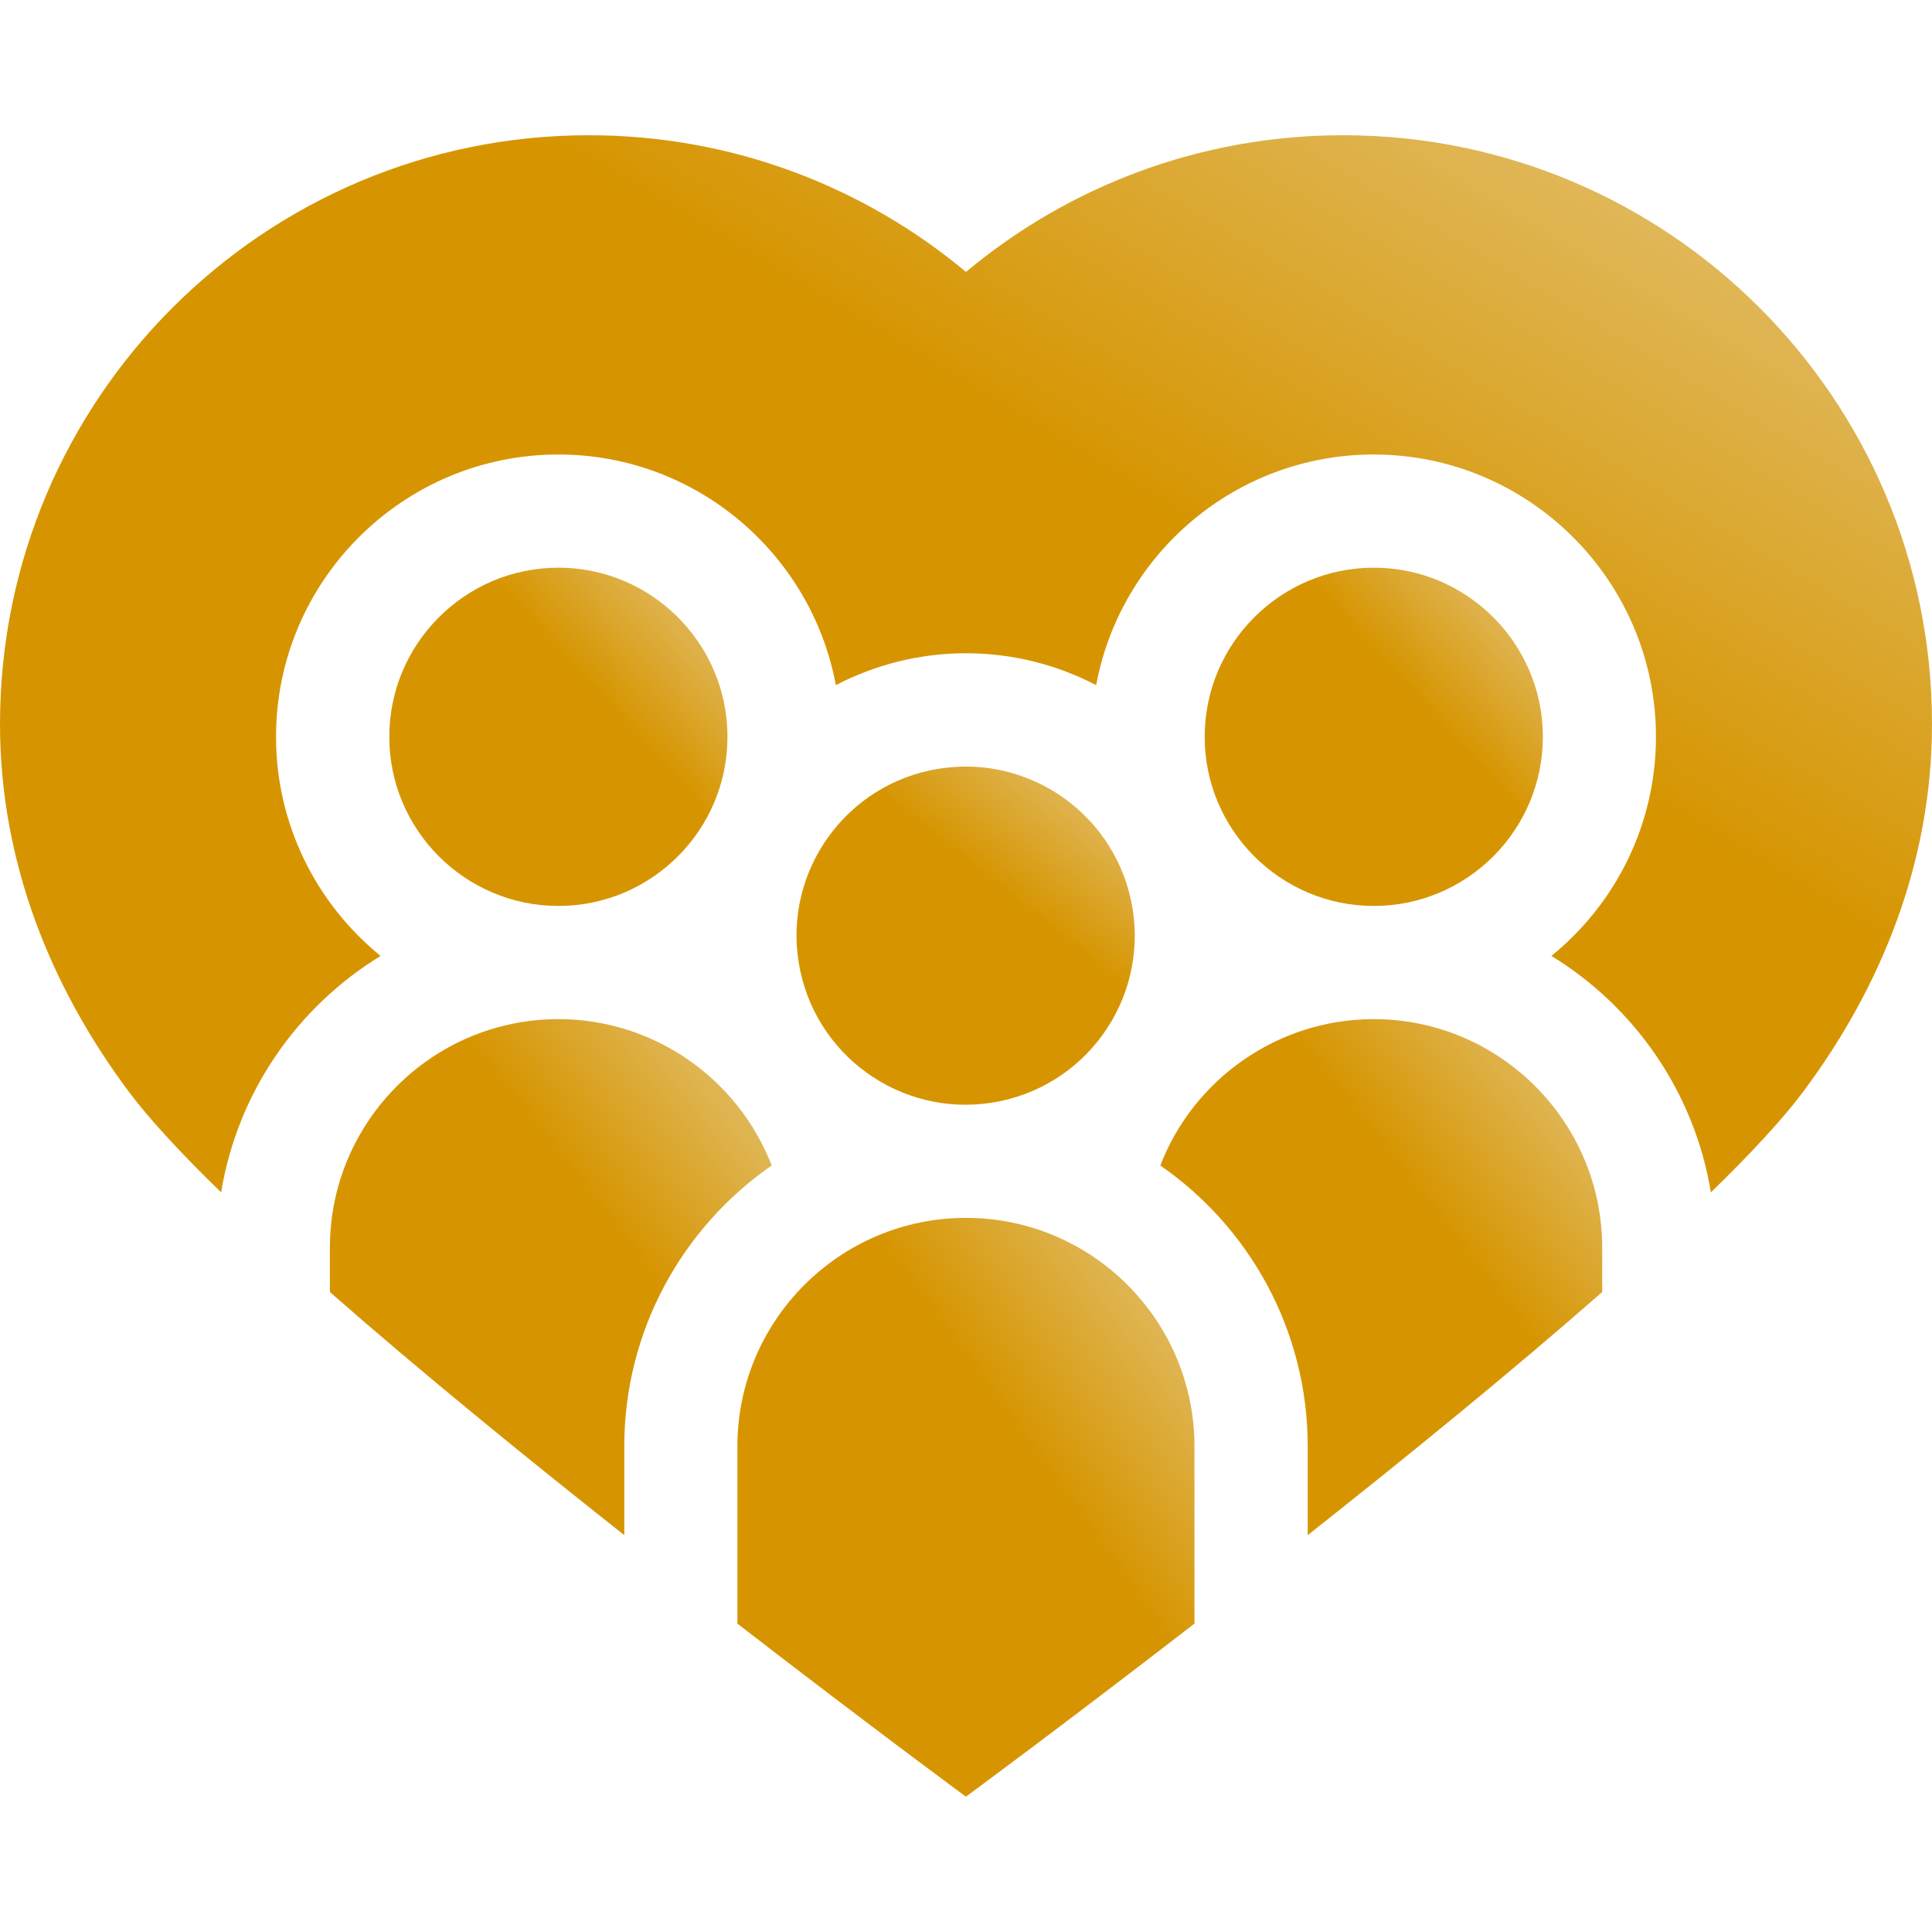
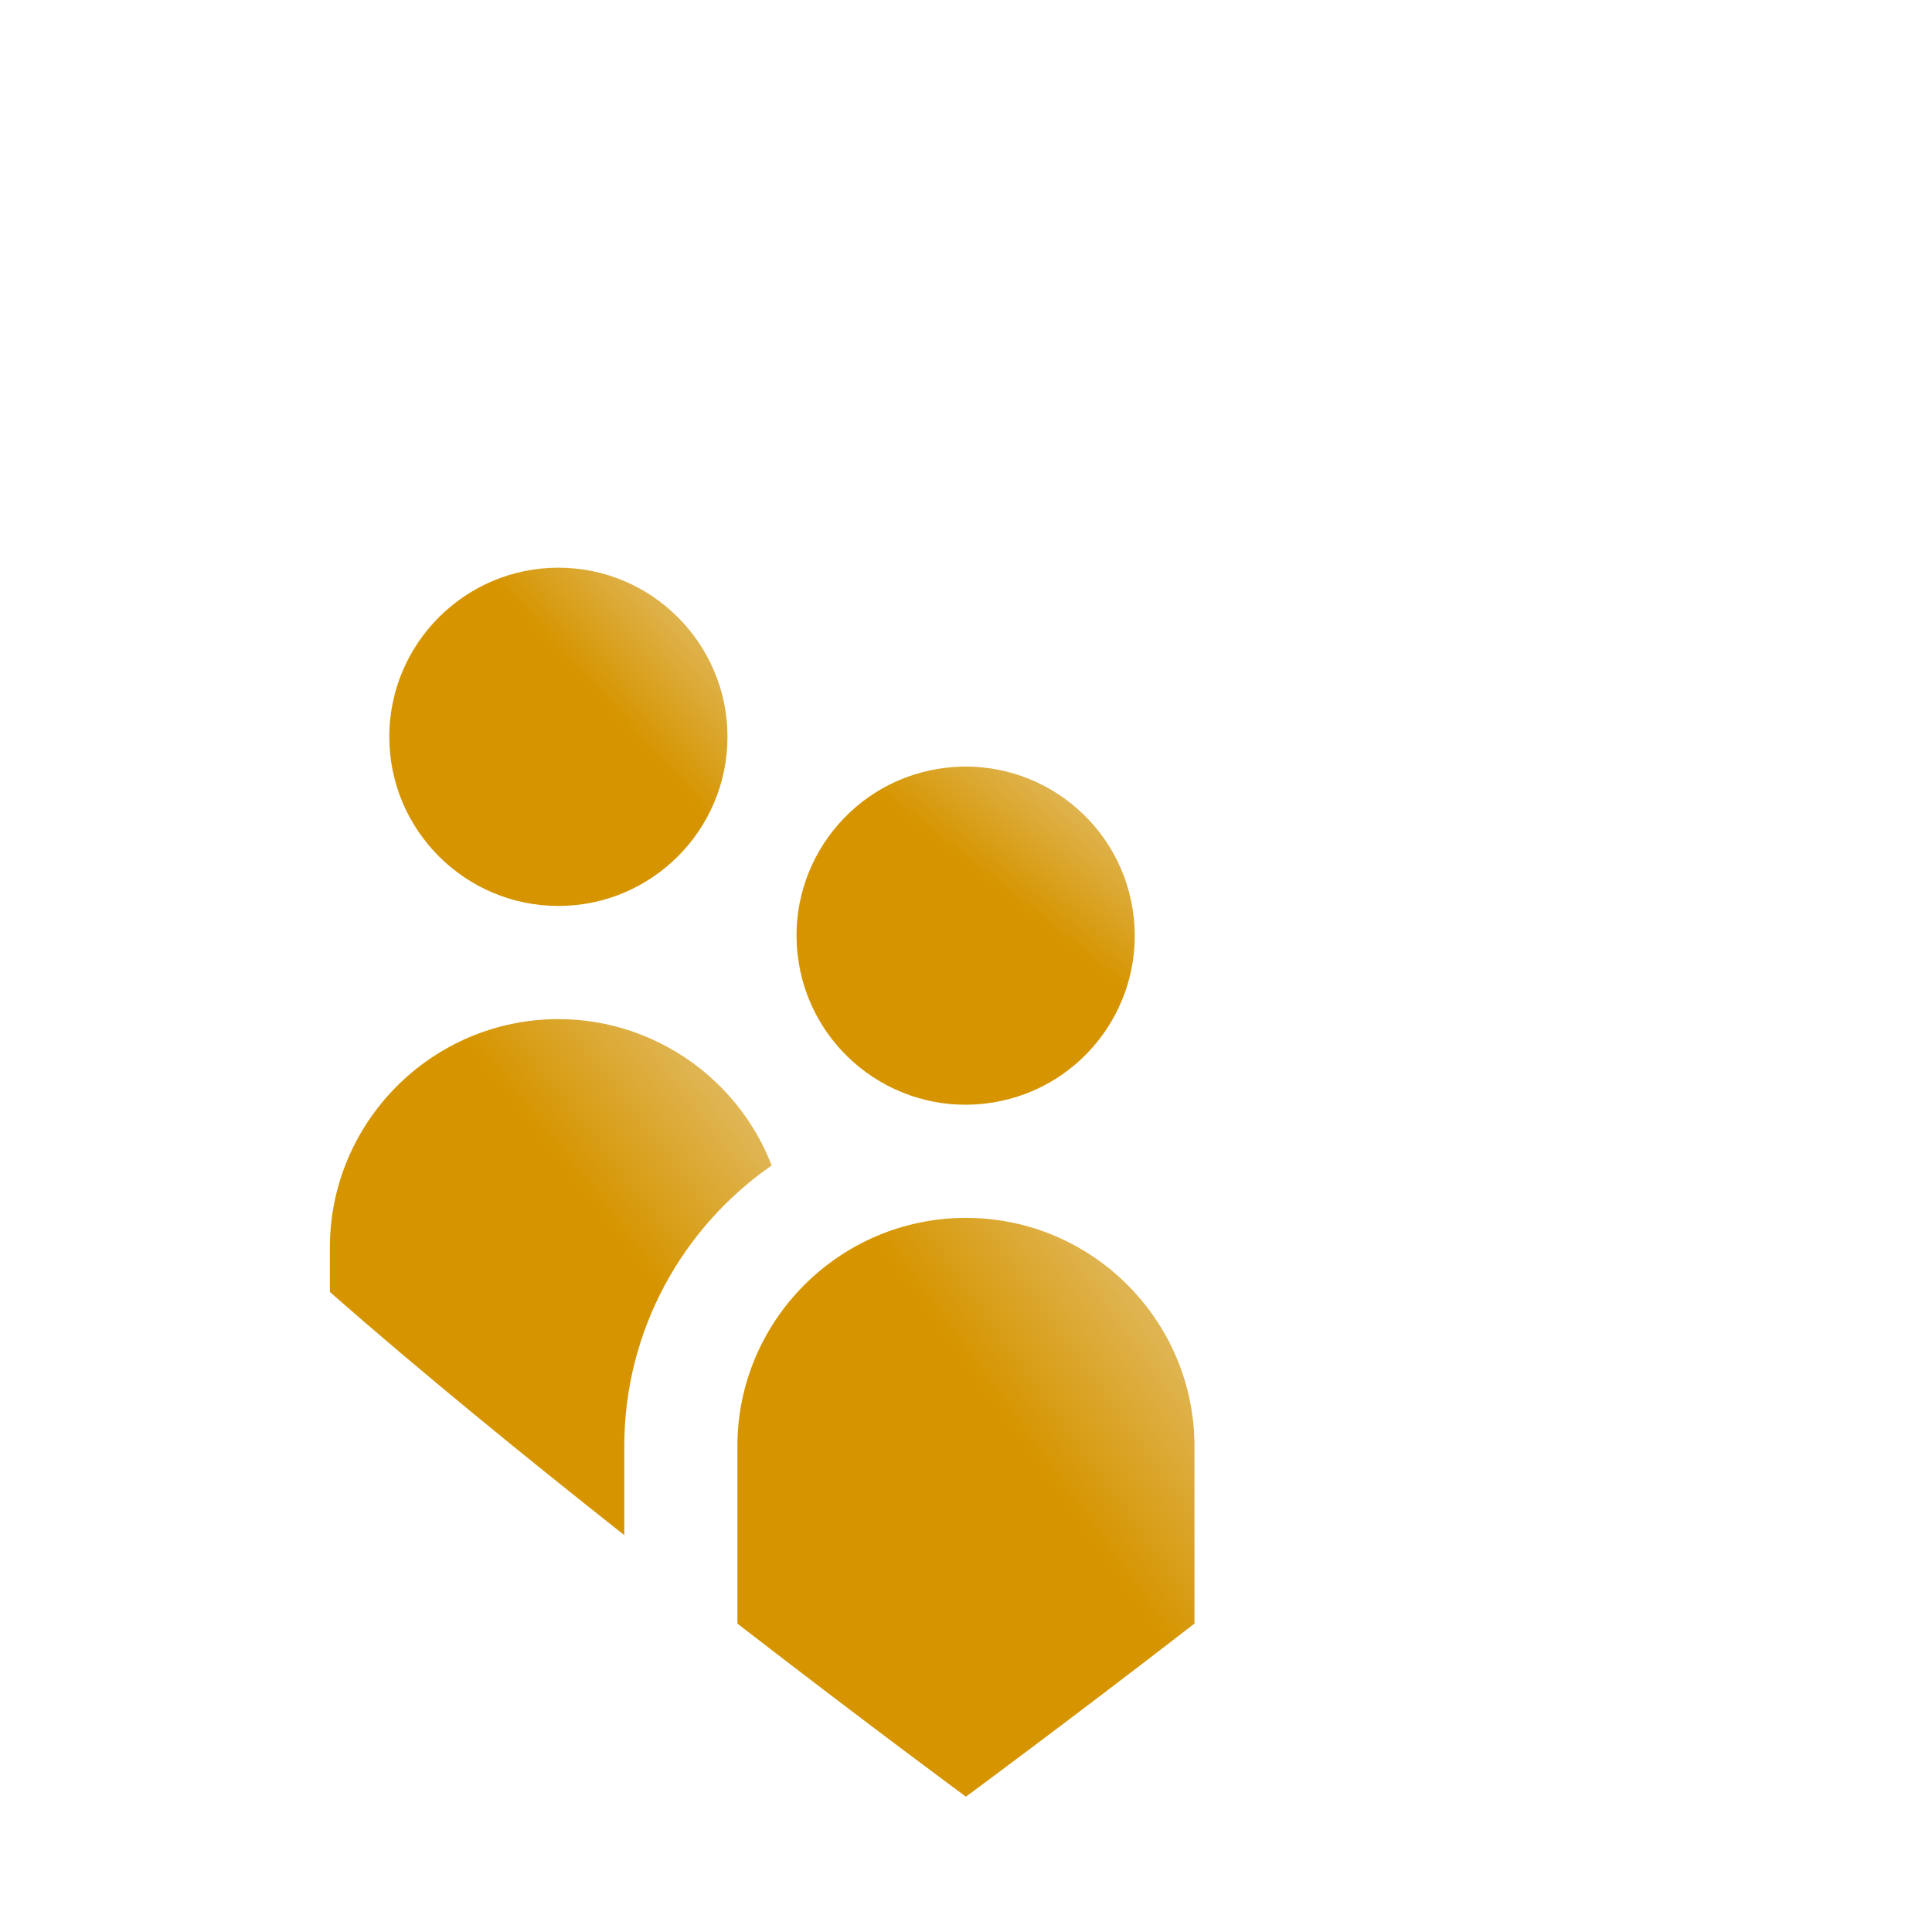
<svg xmlns="http://www.w3.org/2000/svg" width="24" height="24" viewBox="0 0 24 24" fill="none">
  <path d="M4.098 16.05C5.217 17.033 6.527 18.1 7.755 19.07V17.968C7.755 16.523 8.481 15.245 9.586 14.478C9.171 13.401 8.123 12.66 6.937 12.66C5.371 12.66 4.098 13.934 4.098 15.499V16.05Z" fill="url(#paint0_linear_8099_3390)" />
-   <path d="M24 8.995C24 4.955 20.725 1.68 16.685 1.68C14.902 1.68 13.269 2.318 12 3.378C10.731 2.319 9.098 1.68 7.315 1.68C3.275 1.68 0 4.955 0 8.995C0 10.72 0.639 12.272 1.595 13.555C1.855 13.904 2.254 14.333 2.747 14.812C2.95 13.57 3.694 12.507 4.728 11.875C3.936 11.231 3.429 10.25 3.429 9.153C3.429 7.219 5.003 5.646 6.936 5.646C8.651 5.646 10.081 6.883 10.383 8.511C10.868 8.259 11.417 8.115 12 8.115C12.583 8.115 13.132 8.259 13.617 8.511C13.919 6.883 15.349 5.646 17.064 5.646C18.997 5.646 20.571 7.219 20.571 9.153C20.571 10.25 20.064 11.231 19.272 11.875C20.306 12.507 21.05 13.57 21.253 14.812C21.746 14.333 22.145 13.904 22.405 13.555C23.361 12.272 24 10.72 24 8.995Z" fill="url(#paint1_linear_8099_3390)" />
  <path d="M9.037 9.153C9.037 7.995 8.095 7.052 6.937 7.052C5.778 7.052 4.836 7.995 4.836 9.153C4.836 10.311 5.778 11.254 6.937 11.254C8.095 11.254 9.037 10.311 9.037 9.153Z" fill="url(#paint2_linear_8099_3390)" />
-   <path d="M19.903 16.05V15.499C19.903 13.934 18.629 12.66 17.064 12.66C15.877 12.66 14.829 13.401 14.414 14.478C15.52 15.245 16.245 16.523 16.245 17.968V19.07C17.473 18.1 18.783 17.033 19.903 16.05Z" fill="url(#paint3_linear_8099_3390)" />
-   <path d="M17.066 7.052C15.907 7.052 14.965 7.995 14.965 9.153C14.965 10.311 15.907 11.254 17.066 11.254C18.224 11.254 19.166 10.311 19.166 9.153C19.166 7.995 18.224 7.052 17.066 7.052Z" fill="url(#paint4_linear_8099_3390)" />
  <path d="M14.838 20.169V17.968C14.838 16.402 13.565 15.129 11.999 15.129C10.434 15.129 9.16 16.402 9.16 17.968V20.169C10.778 21.42 11.999 22.319 11.999 22.319C11.999 22.319 13.22 21.42 14.838 20.169Z" fill="url(#paint5_linear_8099_3390)" />
  <path d="M12.332 13.696C13.477 13.511 14.255 12.432 14.069 11.287C13.883 10.142 12.805 9.364 11.659 9.55C10.514 9.735 9.736 10.814 9.922 11.959C10.108 13.104 11.187 13.882 12.332 13.696Z" fill="url(#paint6_linear_8099_3390)" />
  <defs>
    <linearGradient id="paint0_linear_8099_3390" x1="7.302" y1="17.046" x2="11.006" y2="14.155" gradientUnits="userSpaceOnUse">
      <stop offset="0.285" stop-color="#D69500" />
      <stop offset="0.632" stop-color="#DDAE41" />
      <stop offset="1" stop-color="#E6C986" />
    </linearGradient>
    <linearGradient id="paint1_linear_8099_3390" x1="14.01" y1="10.664" x2="20.916" y2="-0.837" gradientUnits="userSpaceOnUse">
      <stop offset="0.285" stop-color="#D69500" />
      <stop offset="0.632" stop-color="#DDAE41" />
      <stop offset="1" stop-color="#E6C986" />
    </linearGradient>
    <linearGradient id="paint2_linear_8099_3390" x1="7.289" y1="9.927" x2="9.781" y2="7.655" gradientUnits="userSpaceOnUse">
      <stop offset="0.285" stop-color="#D69500" />
      <stop offset="0.632" stop-color="#DDAE41" />
      <stop offset="1" stop-color="#E6C986" />
    </linearGradient>
    <linearGradient id="paint3_linear_8099_3390" x1="17.618" y1="17.046" x2="21.323" y2="14.155" gradientUnits="userSpaceOnUse">
      <stop offset="0.285" stop-color="#D69500" />
      <stop offset="0.632" stop-color="#DDAE41" />
      <stop offset="1" stop-color="#E6C986" />
    </linearGradient>
    <linearGradient id="paint4_linear_8099_3390" x1="17.417" y1="9.927" x2="19.91" y2="7.655" gradientUnits="userSpaceOnUse">
      <stop offset="0.285" stop-color="#D69500" />
      <stop offset="0.632" stop-color="#DDAE41" />
      <stop offset="1" stop-color="#E6C986" />
    </linearGradient>
    <linearGradient id="paint5_linear_8099_3390" x1="12.475" y1="20.048" x2="16.537" y2="17.125" gradientUnits="userSpaceOnUse">
      <stop offset="0.285" stop-color="#D69500" />
      <stop offset="0.632" stop-color="#DDAE41" />
      <stop offset="1" stop-color="#E6C986" />
    </linearGradient>
    <linearGradient id="paint6_linear_8099_3390" x1="12.466" y1="12.33" x2="14.563" y2="9.69" gradientUnits="userSpaceOnUse">
      <stop offset="0.285" stop-color="#D69500" />
      <stop offset="0.632" stop-color="#DDAE41" />
      <stop offset="1" stop-color="#E6C986" />
    </linearGradient>
  </defs>
</svg>